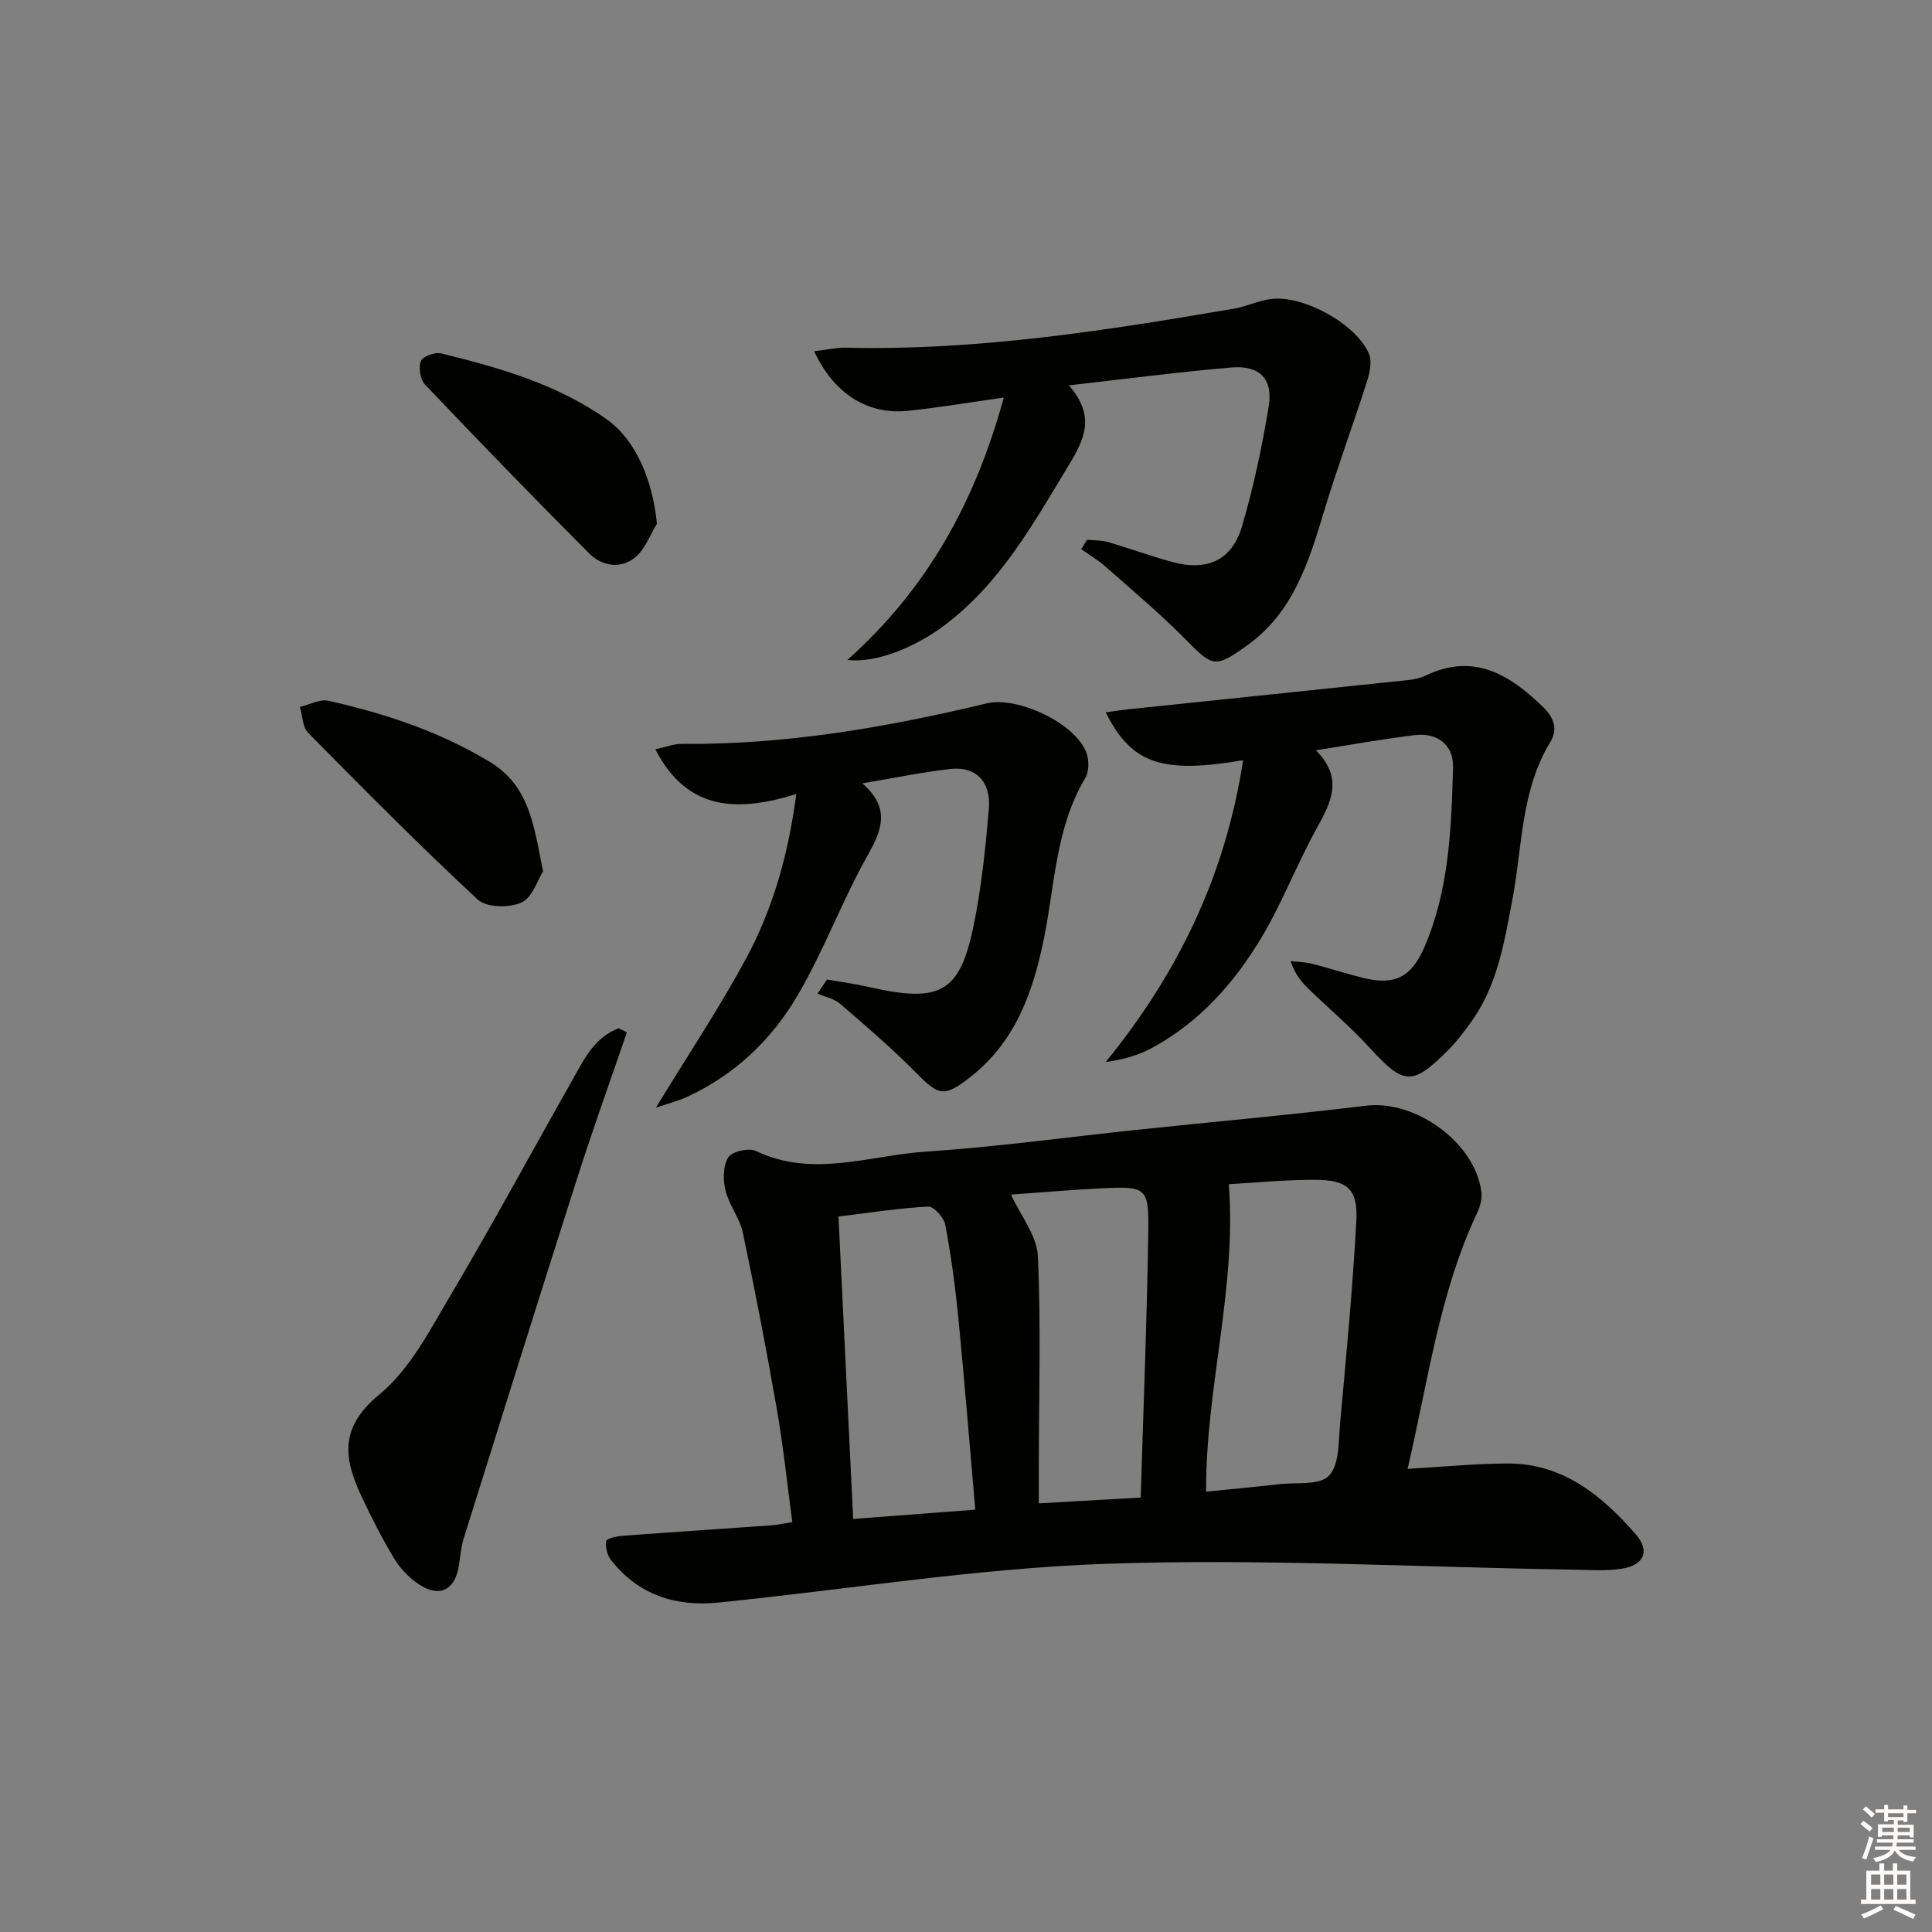
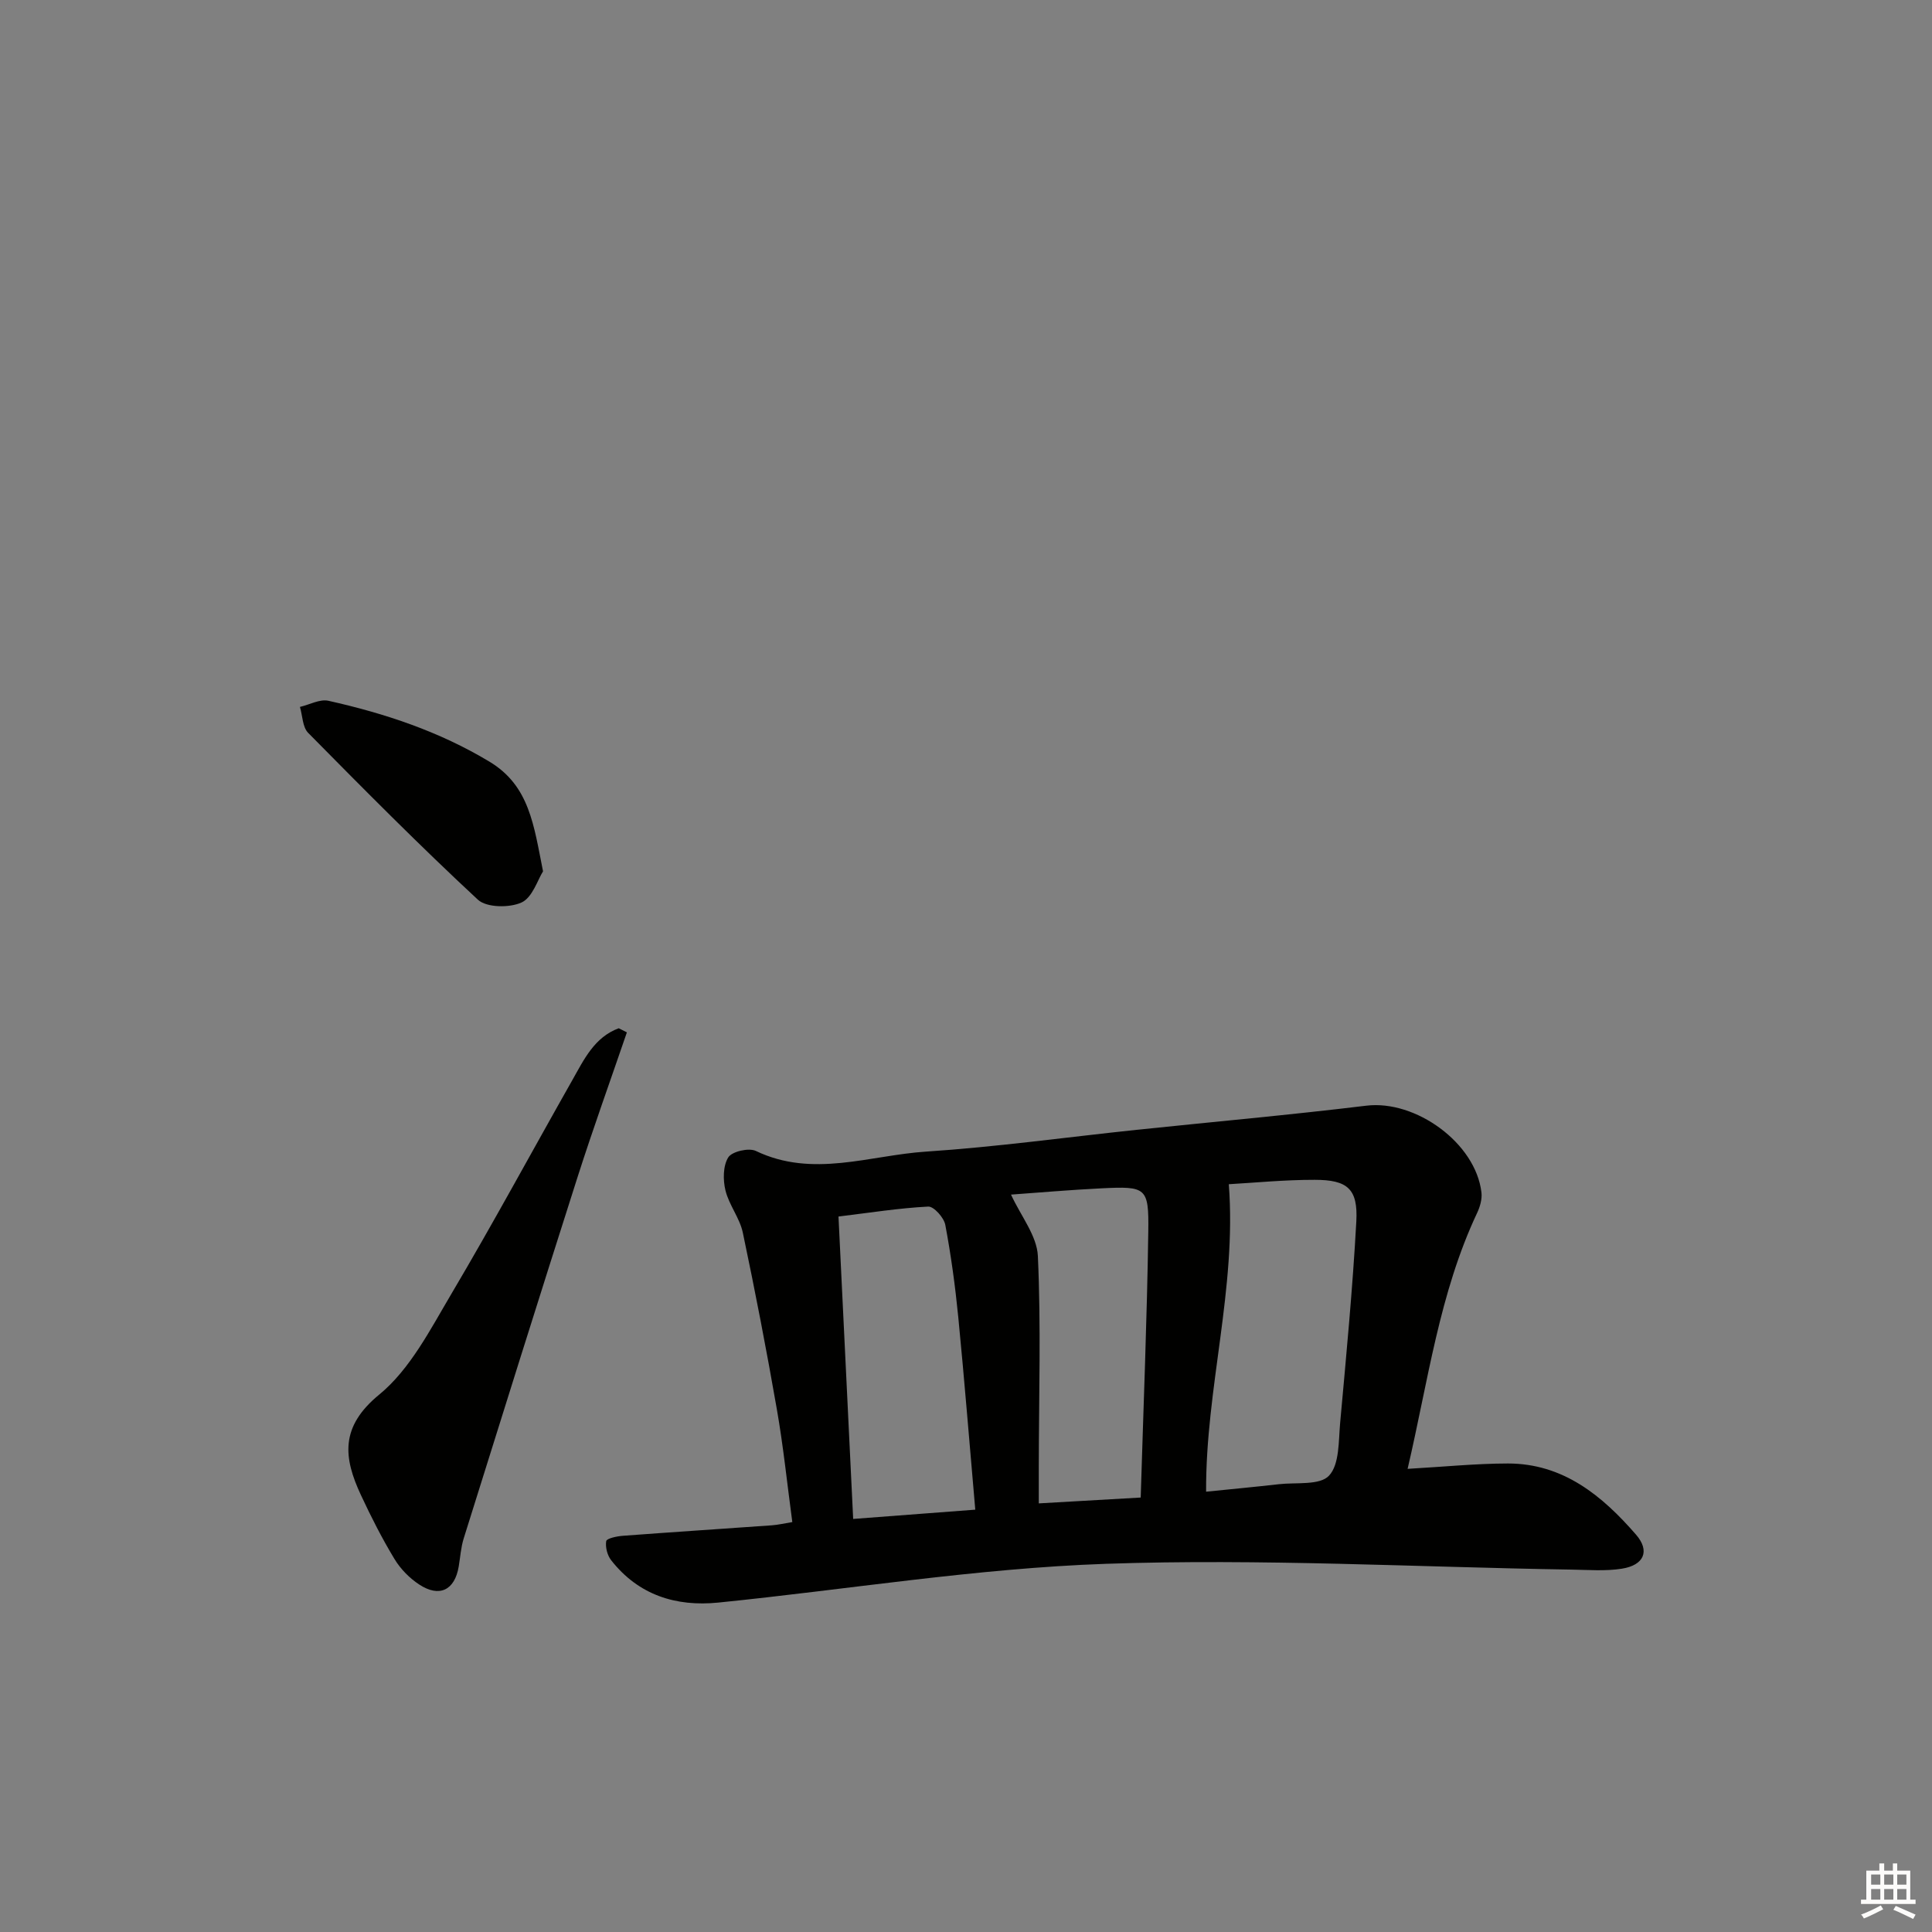
<svg xmlns="http://www.w3.org/2000/svg" enable-background="new 0 0 400 400" viewBox="0 0 400 400">
  <rect x="0" y="0" width="400" height="400" fill="#808080" stroke="none" />
  <g fill="#010100">
    <path d="m291.43 304.11c7.54-.43 14.14-1.1 20.75-1.11 11.47-.01 19.55 6.68 26.55 14.74 2.94 3.39 1.63 6.32-2.94 7.04-3.42.54-6.98.24-10.47.19-32.12-.51-64.28-2.31-96.34-1.2-26.82.93-53.52 5.33-80.29 8.03-8.76.88-16.5-1.57-22.14-8.75-.81-1.02-1.25-2.73-1.04-3.98.1-.56 2.21-1.01 3.44-1.1 10.28-.77 20.57-1.44 30.85-2.17 1.29-.09 2.56-.4 4.24-.67-1.07-7.95-1.86-15.7-3.2-23.35-2.13-12.24-4.49-24.44-7.05-36.59-.64-3.02-2.85-5.7-3.59-8.72-.53-2.17-.52-5.09.58-6.85.77-1.22 4.25-2.03 5.71-1.33 11.78 5.65 23.54.91 35.21.14 14.57-.96 29.08-2.98 43.61-4.51 15.86-1.66 31.74-3.08 47.57-5 10.21-1.24 22.65 7.73 23.84 17.98.16 1.37-.3 2.96-.91 4.25-7.8 16.58-10.1 34.61-14.38 52.96zm-37.02-58.93c1.66 21.59-4.81 42.25-4.7 63.66 5.2-.53 10.13-.99 15.05-1.55 3.59-.41 8.49.28 10.4-1.77 2.18-2.33 1.96-7.13 2.3-10.9 1.26-13.89 2.59-27.79 3.35-41.71.37-6.75-1.79-8.64-8.62-8.64-6.26-.01-12.52.61-17.78.91zm-77.77 69.3c8.57-.65 16.76-1.27 25.28-1.92-1.18-13.49-2.23-26.69-3.52-39.86-.63-6.4-1.5-12.8-2.69-19.12-.28-1.49-2.38-3.83-3.53-3.77-6.05.31-12.07 1.27-18.58 2.06 1.01 21.06 2.02 41.71 3.04 62.61zm32.68-67.15c2.03 4.43 5.36 8.5 5.56 12.71.66 14.44.21 28.94.19 43.41v7.81c7.37-.42 14.07-.81 21.1-1.21.57-18.9 1.31-36.98 1.57-55.07.13-9.16-.43-9.4-9.68-8.95-6.56.32-13.1.9-18.74 1.3z" />
-     <path d="m221.3 79.78c5.54 6.38 3.29 11.07-.04 16.56-7.35 12.14-14.17 24.49-25.87 33.24-5.87 4.39-14.08 7.81-19.94 7.04 16.6-14.77 26.51-32.87 32.37-54.31-7.36 1.03-13.68 2.13-20.06 2.76-8.18.81-15.2-3.64-19.19-12.35 2.44-.28 4.61-.78 6.76-.73 27.04.62 53.6-3.54 80.12-8.08 2.6-.45 5.07-1.66 7.67-2 6.68-.88 17.65 5.14 20.3 11.31.67 1.56.2 3.88-.37 5.66-2.91 9.11-6.24 18.09-9 27.24-3.15 10.46-6.37 20.73-15.85 27.51-6.6 4.73-7.09 4.49-12.62-1.13-5.24-5.32-10.99-10.15-16.6-15.11-1.57-1.39-3.41-2.47-5.12-3.69.4-.65.79-1.29 1.19-1.94 1.44.14 2.95.06 4.32.46 4.46 1.29 8.84 2.91 13.32 4.13 7.26 1.98 12.39-.34 14.47-7.43 2.37-8.08 4.13-16.39 5.5-24.7.95-5.76-1.83-8.62-7.69-8.14-10.88.92-21.71 2.36-33.67 3.7z" />
-     <path d="m257.37 157.39c-16.88 2.88-23.12.71-28.45-9.91 1.77-.24 3.32-.48 4.87-.65 19.31-2.02 38.61-4.01 57.92-6.05 1.14-.12 2.34-.38 3.37-.88 10.07-4.85 17.51-.23 24.48 6.56 2.23 2.17 2.97 4.6 1.44 7.12-6.14 10.06-5.79 21.64-7.87 32.64-1.7 8.99-3.14 18.06-8.78 25.69-1.38 1.87-2.78 3.76-4.41 5.4-7.56 7.6-9.29 7.39-16.46-.48-3.91-4.29-8.4-8.05-12.58-12.11-1.48-1.44-2.8-3.06-3.69-5.73 1.48.17 3 .18 4.42.54 3.54.9 7.01 2.05 10.55 2.92 6.61 1.63 10.02-.12 12.7-6.3 5.15-11.88 5.59-24.54 5.96-37.17.14-4.68-3.13-7.35-7.92-6.78-6.55.78-13.06 1.98-20.48 3.14 5.73 5.72 3.19 10.72.2 16.1-4.1 7.39-7.13 15.4-11.45 22.65-5.59 9.36-12.8 17.48-22.56 22.81-2.87 1.57-6.09 2.49-9.7 2.98 14.97-18.4 24.8-38.63 28.44-62.49z" />
-     <path d="m135.79 229.34c6.51-10.68 13.02-20.45 18.59-30.73 5.55-10.24 8.79-21.41 10.48-34.2-11.79 3.61-22.45 3.81-29.18-9.28 2-.42 3.8-1.14 5.6-1.12 21.4.19 42.28-3.41 62.99-8.38 6.39-1.53 18.31 4.07 20.64 10.15.59 1.54.6 3.94-.21 5.29-6.11 10.22-6.28 21.92-8.53 33.08-2.26 11.17-5.86 21.47-15.26 28.83-5.37 4.21-6.53 3.93-11.14-.77-5-5.09-10.45-9.75-15.86-14.41-1.23-1.06-3.09-1.4-4.66-2.07.66-.98 1.31-1.96 1.97-2.93 2.73.48 5.49.84 8.19 1.45 15.95 3.64 19.66 1.34 22.64-15.04 1.31-7.17 2.07-14.47 2.68-21.74.48-5.64-2.67-8.86-8-8.26-5.75.65-11.45 1.84-18.19 2.97 5.69 4.98 4.21 9.39 1.19 14.74-5.37 9.5-9.14 19.91-14.67 29.3-5.36 9.11-13.03 16.4-22.89 20.91-2.02.9-4.2 1.46-6.38 2.21z" />
    <path d="m129.79 213.74c-3.41 9.96-6.98 19.86-10.19 29.89-7.96 24.92-15.78 49.9-23.59 74.87-.59 1.87-.71 3.89-1.04 5.84-.82 4.88-3.98 6.47-8.17 3.72-2.02-1.32-3.89-3.23-5.13-5.29-2.57-4.24-4.83-8.7-6.93-13.2-3.62-7.75-4.41-14.13 3.78-20.84 6.41-5.26 10.59-13.52 14.97-20.91 8.62-14.57 16.67-29.48 25.02-44.22 2.41-4.26 4.56-8.85 9.59-10.71.57.28 1.13.57 1.69.85z" />
    <path d="m112.43 180.4c-1.11 1.73-2.18 5.41-4.45 6.45-2.5 1.14-7.25 1.08-9.04-.58-12.04-11.17-23.6-22.85-35.14-34.54-1.17-1.19-1.16-3.55-1.7-5.37 1.98-.46 4.12-1.67 5.9-1.27 11.68 2.61 22.93 6.34 33.33 12.6 8.32 5 9.19 13.2 11.1 22.71z" />
-     <path d="m136.01 108.44c-1.47 2.37-2.47 5.3-4.5 6.96-3.03 2.47-6.89 1.83-9.54-.83-11.47-11.5-22.78-23.17-33.97-34.95-1-1.05-1.4-3.53-.86-4.87.39-.98 2.95-1.9 4.22-1.58 12.07 2.98 24.03 6.36 34.37 13.73 5.76 4.11 9.39 12.29 10.28 21.54z" />
  </g>
-   <path d="m385.2 377.6.6-.6c.6.4 1.3.9 1.9 1.5l-.6.7c-.8-.6-1.4-1.1-1.9-1.6zm.3 7.1c.6-1.4 1.1-2.9 1.5-4.5.3.1.6.3.9.4-.5 1.4-1 2.9-1.5 4.4zm.2-10.1.6-.6c.7.5 1.3 1.1 1.9 1.6l-.7.7c-.6-.6-1.2-1.2-1.8-1.7zm8.4-.8h.8v.9h1.8v.7h-1.8v1.8h-.8v-.3h-1.2v.9h3.3v2.6h-.8v-.4h-2.5c0 .3 0 .6-.1.8h3.4v.7h-3.5c0 .3-.1.6-.1.8h4v.7h-3.5c.7.9 1.9 1.3 3.6 1.5-.2.2-.4.5-.6.9-1.9-.3-3.2-1.1-3.8-2.3-.5 1.1-1.8 2-3.9 2.4-.2-.3-.4-.5-.6-.8 1.9-.4 3.1-.9 3.6-1.7h-3.2v-.7h3.5c.1-.2.1-.5.2-.8h-3.3v-.7h3.4c0-.2 0-.5 0-.8h-2.4v.3h-.8v-2.6h3.3v-.9h-1.2v.3h-.8v-1.8h-1.8v-.7h1.8v-.9h.8v.9h3.2zm-4.4 5.5h2.4c0-.3 0-.6 0-.9h-2.4zm1.2-3.1h3.2v-.8h-3.2zm4.4 2.2h-2.4v.9h2.5v-.9z" fill="#fcfbfa" />
  <path d="m389.2 385.8h.9v1.5h1.8v-1.5h.9v1.5h2.7v6h1.1v.9h-11.3v-.9h1.1v-6h2.7v-1.5zm.2 8.7.5.8c-1.2.6-2.5 1.3-4 1.9-.2-.3-.3-.6-.6-.8 1.6-.6 3-1.3 4.1-1.9zm-2-4.3h1.9v-2.1h-1.9zm0 3.1h1.9v-2.2h-1.9zm2.7-3.1h1.9v-2.1h-1.9zm0 3.1h1.9v-2.2h-1.9zm2.4 1.3c1.4.6 2.7 1.2 4.1 1.8l-.5.9c-1.5-.7-2.8-1.4-4.1-1.9zm2.2-6.5h-1.9v2.1h1.9zm-1.9 5.2h1.9v-2.2h-1.9z" fill="#fcfbfa" />
</svg>